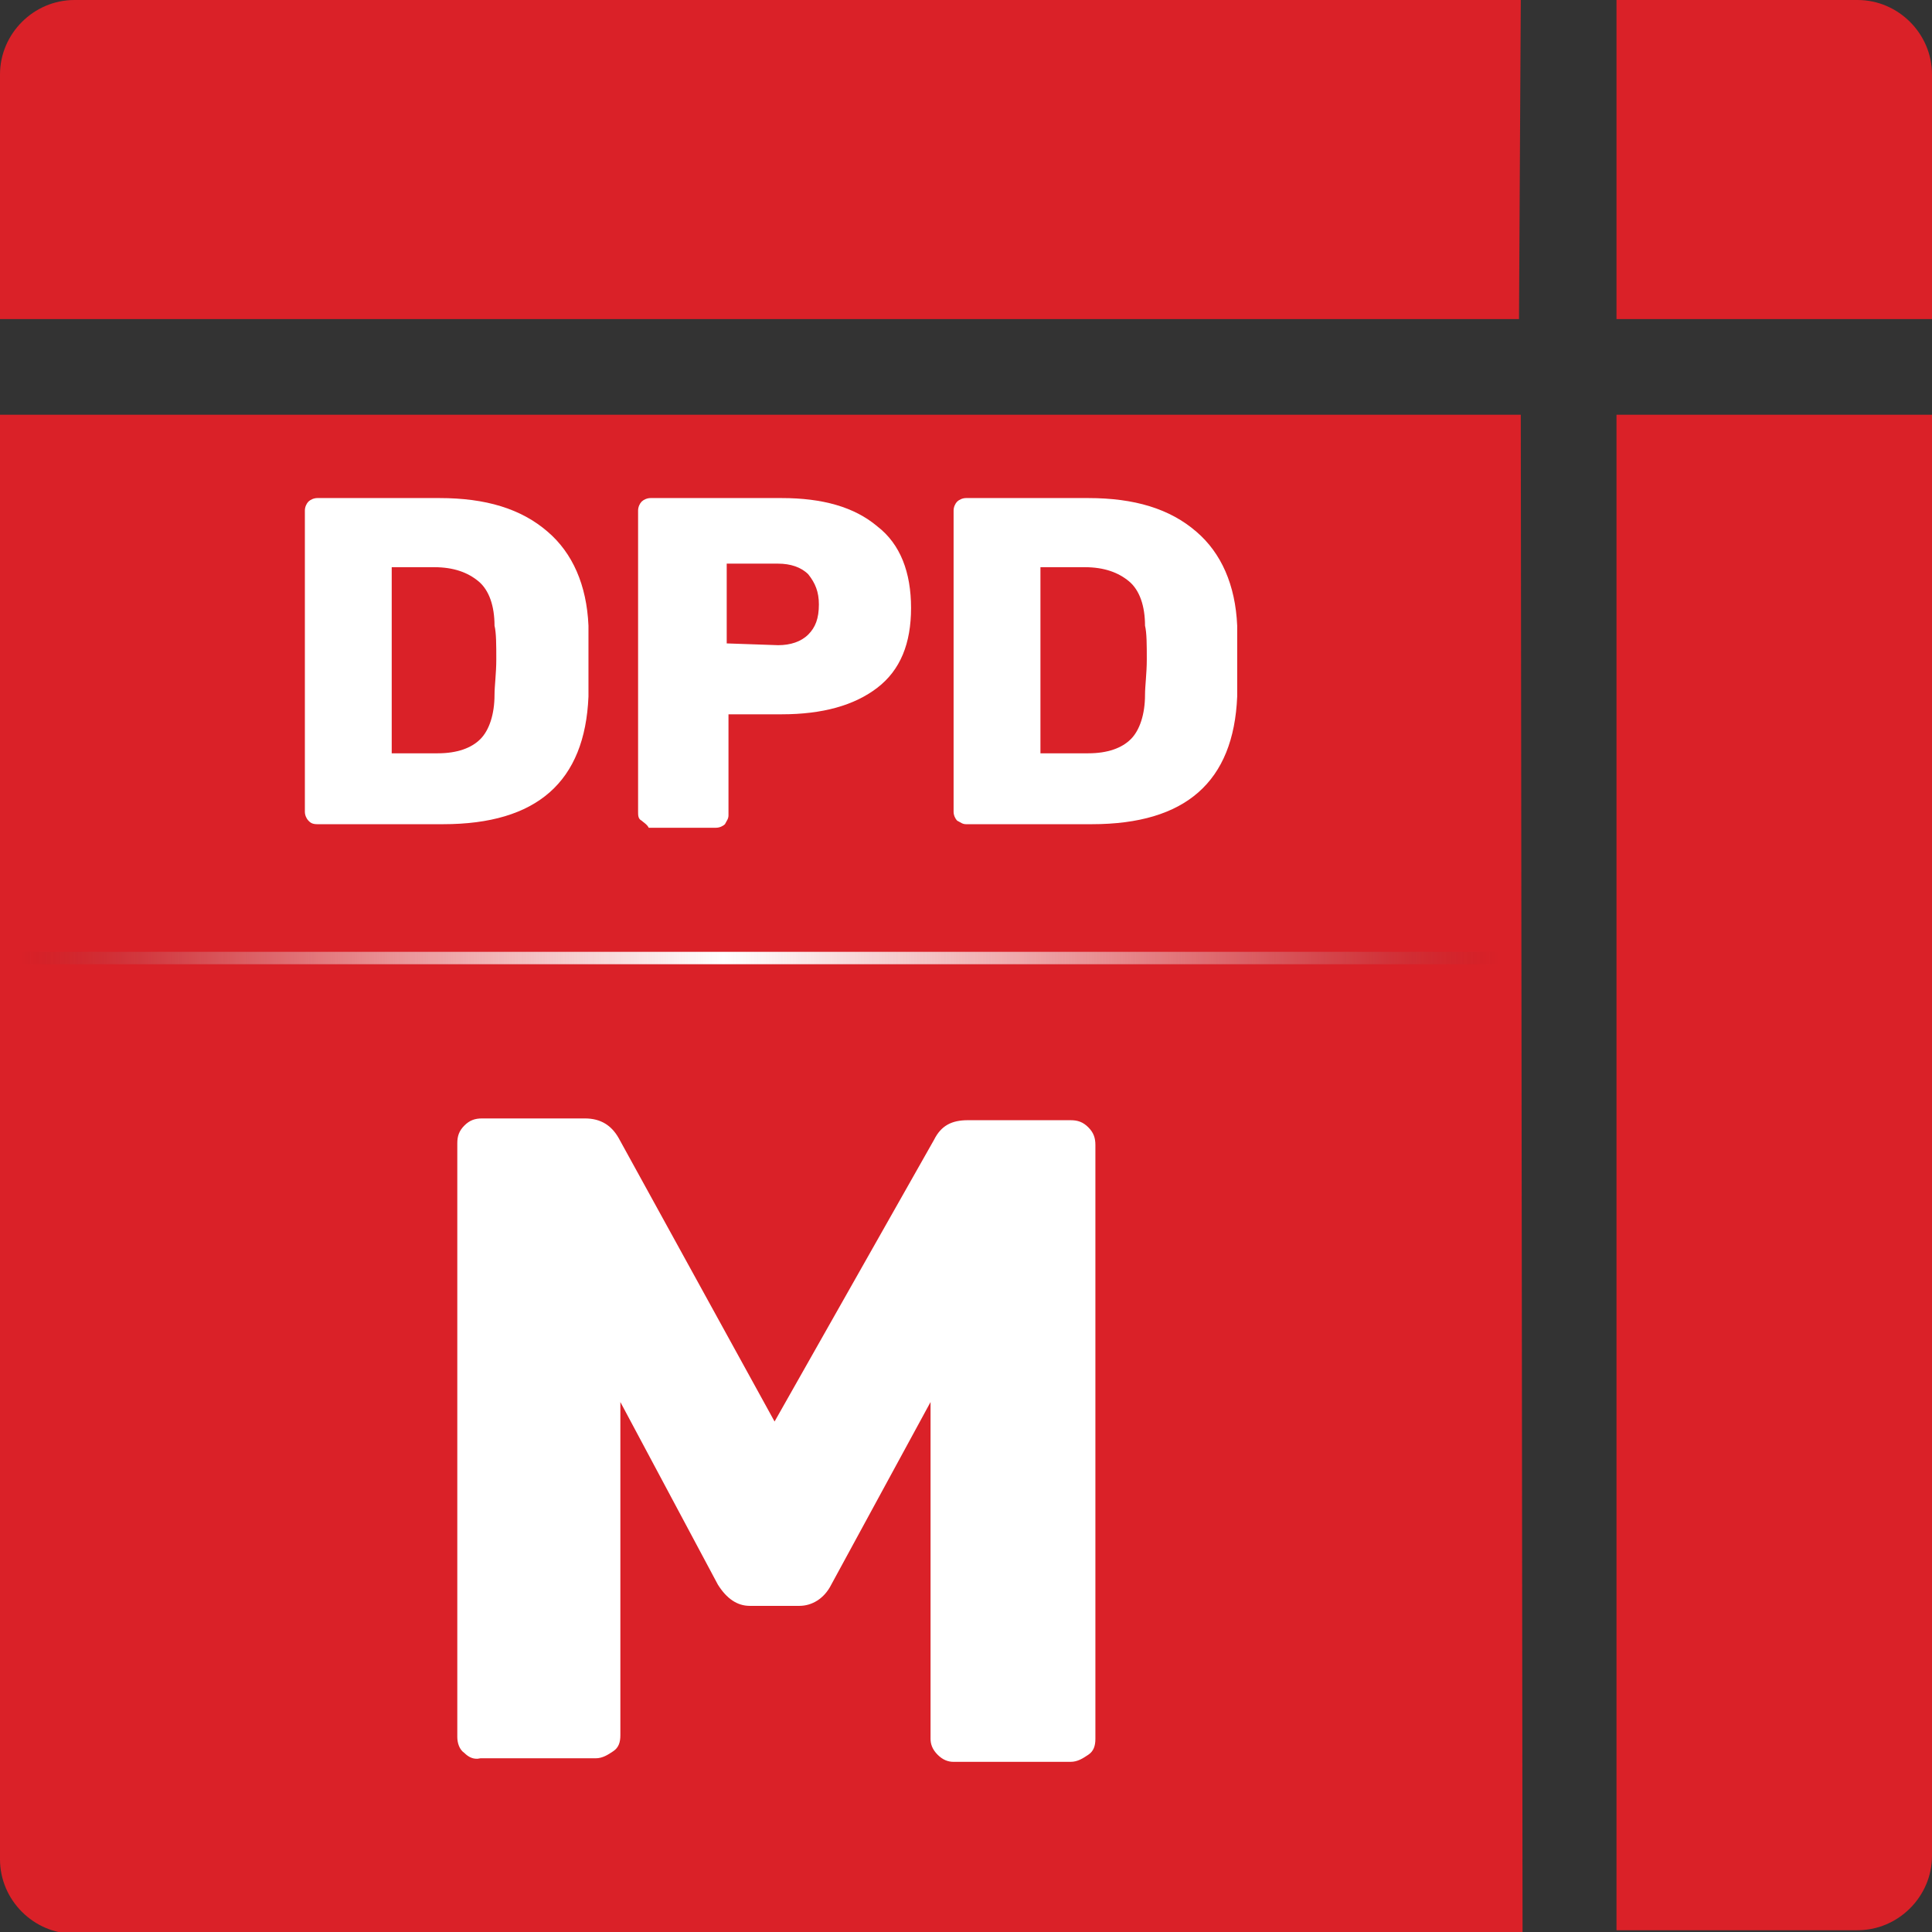
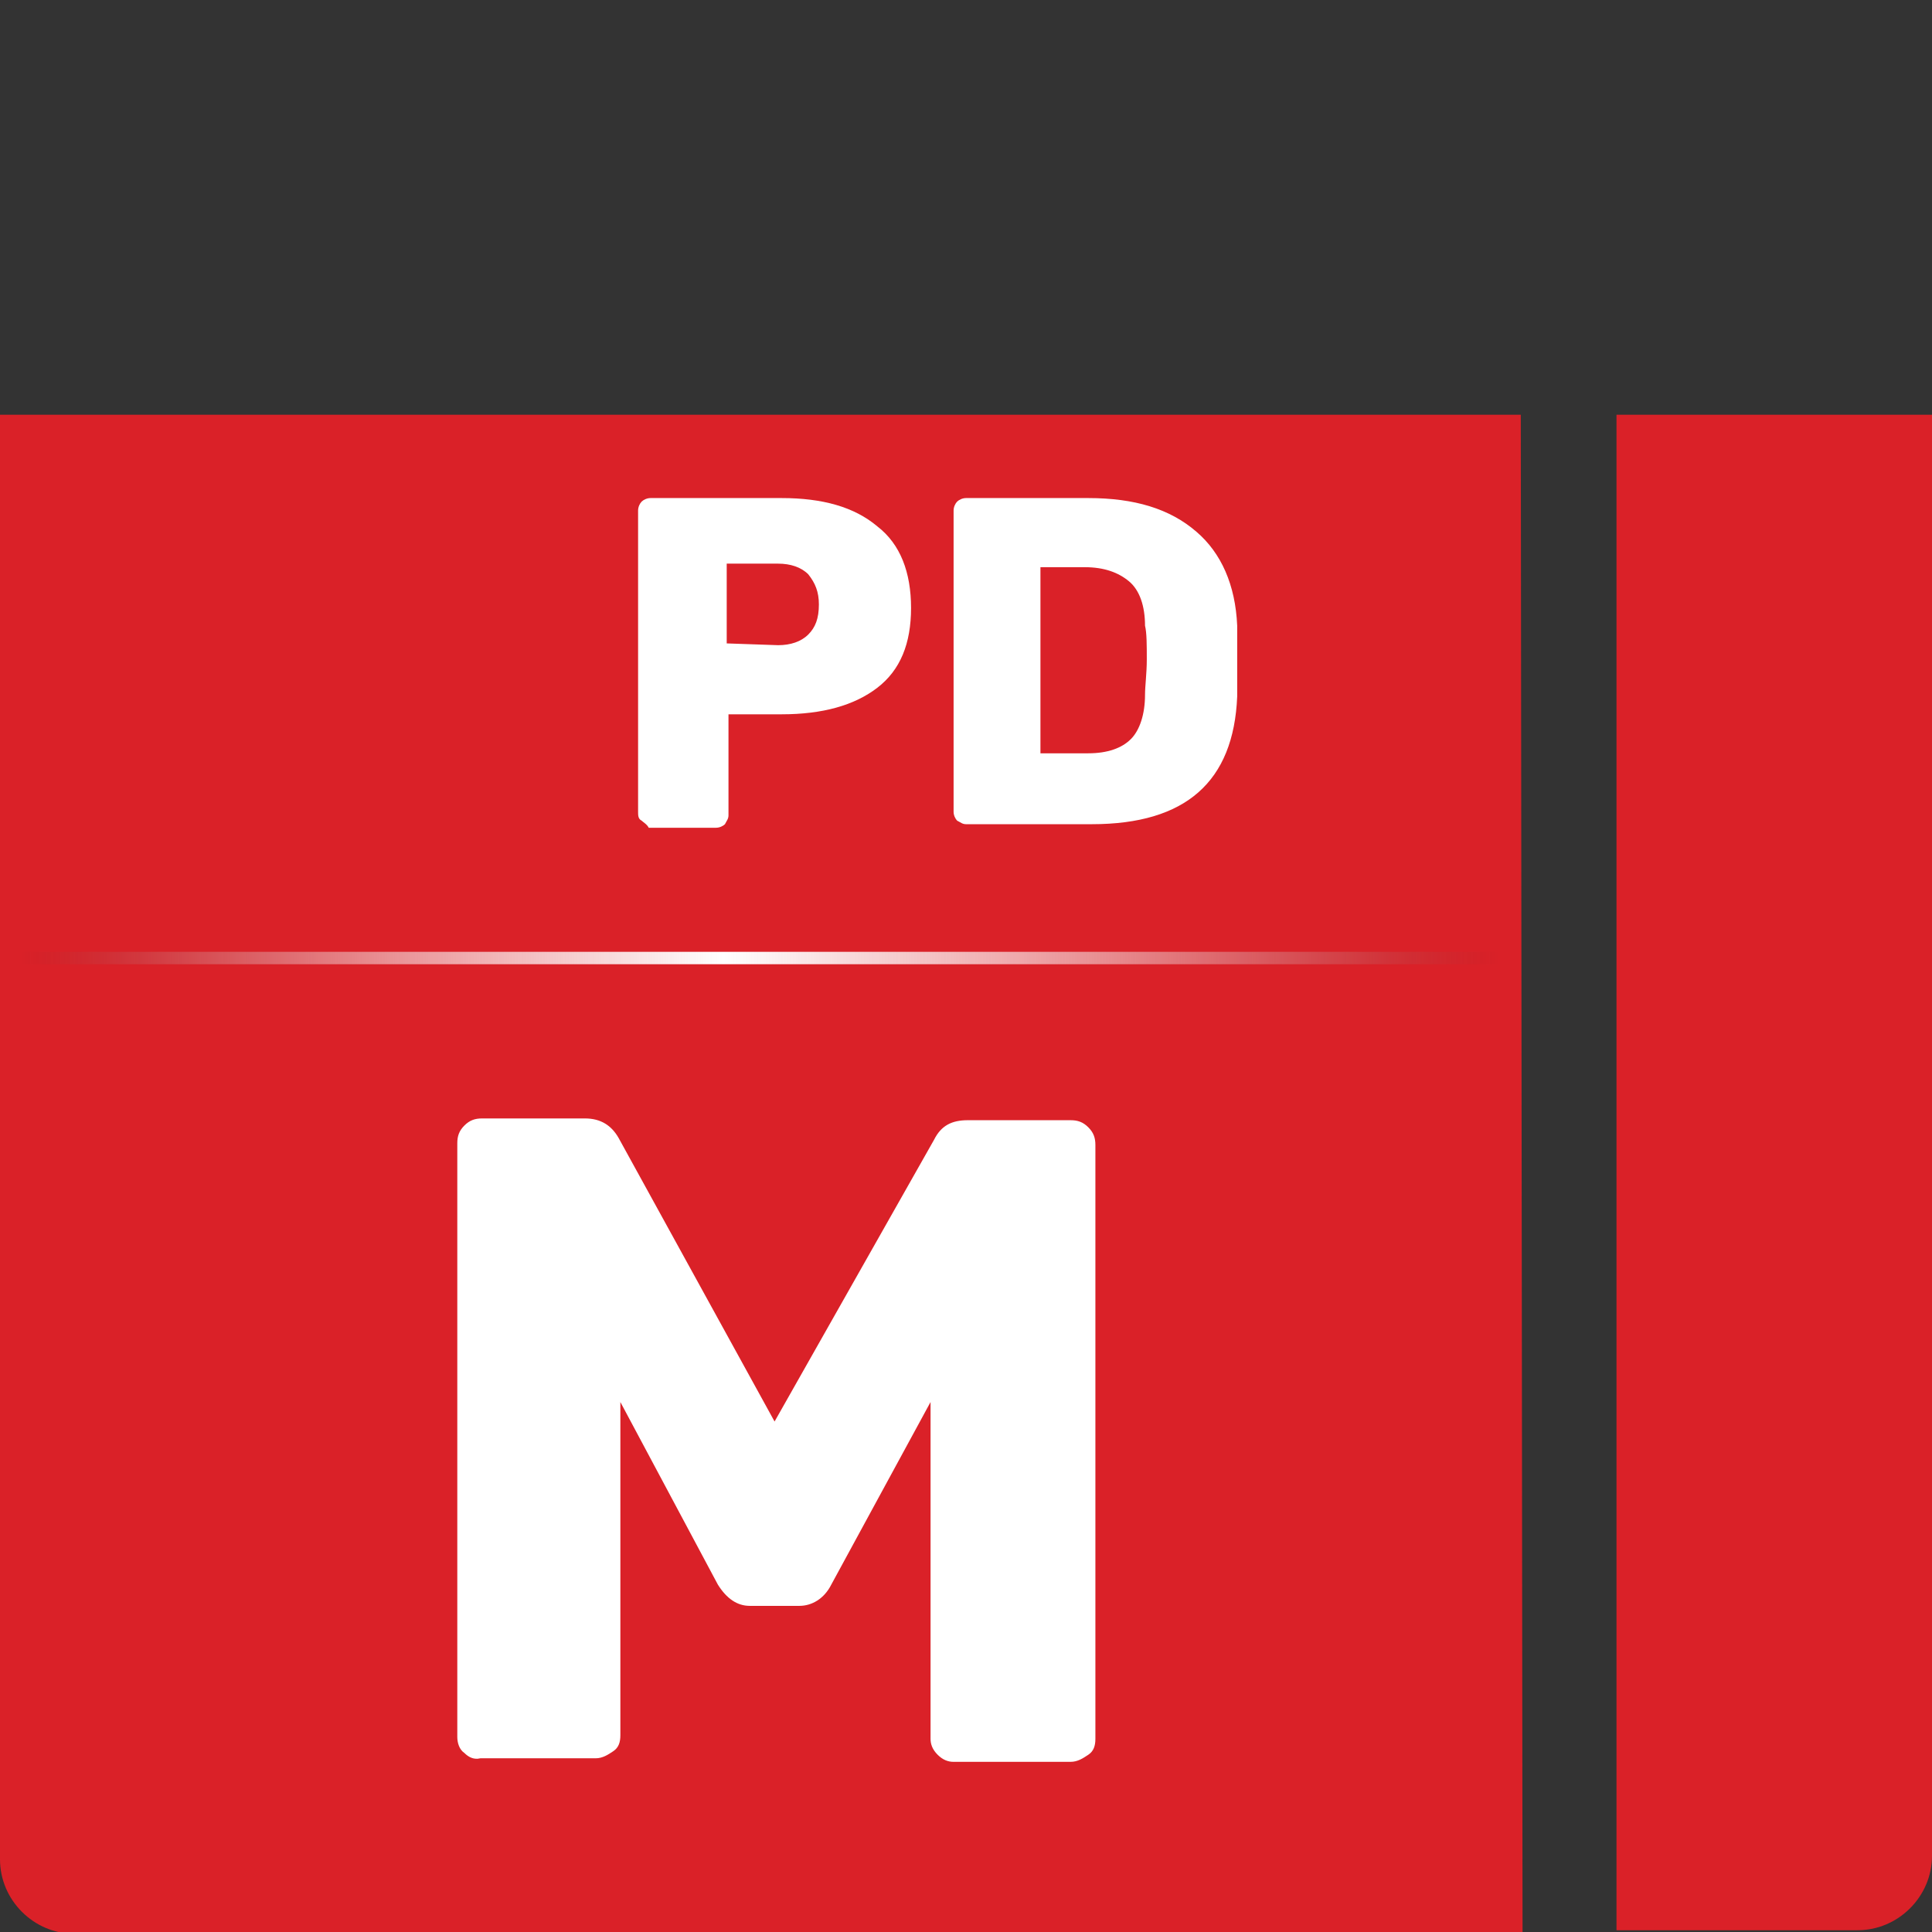
<svg xmlns="http://www.w3.org/2000/svg" version="1.1" id="Layer_1" x="0px" y="0px" viewBox="0 0 109 109" style="enable-background:new 0 0 109 109;" xml:space="preserve">
  <rect x="0" y="0" width="109" height="109" fill="#333333" stroke="none" />
  <style type="text/css">
	.st0{fill:#DA2128;}
	.st1{fill:#FFFFFF;}
	.st2{fill:url(#SVGID_1_);}
</style>
  <g>
    <path class="st0" d="M85.8,23.4H0v81.5c0,2.3,1.9,4.2,4.2,4.2h81.7L85.8,23.4L85.8,23.4z" />
    <path class="st0" d="M91.2,23.4v85.5h13.6c2.3,0,4.2-1.9,4.2-4.2V23.4H91.2z" />
  </g>
  <g>
-     <path class="st0" d="M85.8,0H4.2C1.9,0,0,1.9,0,4.2V18h85.7L85.8,0L85.8,0z" />
-     <path class="st0" d="M104.8,0H91.2v18H109V4.2C109,1.9,107.1,0,104.8,0z" />
-   </g>
+     </g>
  <g>
-     <path class="st1" d="M17.4,46.3c-0.1-0.1-0.2-0.3-0.2-0.5v-17c0-0.2,0.1-0.4,0.2-0.5s0.3-0.2,0.5-0.2h6.9c2.6,0,4.6,0.6,6.1,1.9   c1.4,1.2,2.2,3,2.3,5.3c0,0.5,0,1.2,0,2s0,1.5,0,2c-0.2,4.8-2.9,7.2-8.2,7.2h-7.1C17.6,46.5,17.5,46.4,17.4,46.3z M24.7,42.5   c1.1,0,1.9-0.3,2.4-0.8s0.8-1.4,0.8-2.5c0-0.5,0.1-1.2,0.1-2s0-1.5-0.1-1.9c0-1.1-0.3-2-0.9-2.5S25.6,32,24.5,32h-2.4v10.5H24.7z" />
    <path class="st1" d="M36.2,46.3C36,46.2,36,46,36,45.8v-17c0-0.2,0.1-0.4,0.2-0.5c0.1-0.1,0.3-0.2,0.5-0.2h7.4   c2.3,0,4.1,0.5,5.4,1.6c1.3,1,1.9,2.6,1.9,4.6s-0.6,3.5-1.9,4.5c-1.3,1-3.1,1.5-5.4,1.5h-3V46c0,0.2-0.1,0.3-0.2,0.5   c-0.1,0.1-0.3,0.2-0.5,0.2h-3.8C36.5,46.5,36.3,46.4,36.2,46.3z M43.9,36.4c0.7,0,1.3-0.2,1.7-0.6s0.6-0.9,0.6-1.7   c0-0.7-0.2-1.2-0.6-1.7c-0.4-0.4-1-0.6-1.7-0.6H41v4.5L43.9,36.4L43.9,36.4z" />
    <path class="st1" d="M54,46.3c-0.1-0.1-0.2-0.3-0.2-0.5v-17c0-0.2,0.1-0.4,0.2-0.5c0.1-0.1,0.3-0.2,0.5-0.2h6.9   c2.6,0,4.6,0.6,6.1,1.9c1.4,1.2,2.2,3,2.3,5.3c0,0.5,0,1.2,0,2s0,1.5,0,2c-0.2,4.8-2.9,7.2-8.2,7.2h-7.1   C54.3,46.5,54.2,46.4,54,46.3z M61.4,42.5c1.1,0,1.9-0.3,2.4-0.8s0.8-1.4,0.8-2.5c0-0.5,0.1-1.2,0.1-2s0-1.5-0.1-1.9   c0-1.1-0.3-2-0.9-2.5S62.3,32,61.2,32h-2.5v10.5H61.4z" />
  </g>
  <g>
    <path class="st1" d="M26.2,98.9c-0.3-0.2-0.4-0.6-0.4-0.9V64.5c0-0.4,0.1-0.7,0.4-1s0.6-0.4,1-0.4H33c0.9,0,1.5,0.4,1.9,1.1l8.8,16   l9-15.9c0.4-0.8,1-1.1,1.9-1.1h5.8c0.4,0,0.7,0.1,1,0.4s0.4,0.6,0.4,1v33.5c0,0.4-0.1,0.7-0.4,0.9s-0.6,0.4-1,0.4h-6.6   c-0.3,0-0.6-0.1-0.9-0.4s-0.4-0.6-0.4-0.9v-19l-5.6,10.3c-0.4,0.8-1.1,1.2-1.8,1.2h-2.8c-0.7,0-1.3-0.4-1.8-1.2L35,79.1v18.8   c0,0.4-0.1,0.7-0.4,0.9s-0.6,0.4-1,0.4h-6.5C26.7,99.3,26.4,99.1,26.2,98.9z" />
  </g>
  <linearGradient id="SVGID_1_" gradientUnits="userSpaceOnUse" x1="1.2" y1="-1420.071" x2="84.6" y2="-1420.071" gradientTransform="matrix(1 0 0 -1.375 0 -1898.548)">
    <stop offset="0" style="stop-color:#000000;stop-opacity:0" />
    <stop offset="3.504339e-03" style="stop-color:#202021;stop-opacity:7.380247e-03" />
    <stop offset="2.263797e-02" style="stop-color:#5C5C5F;stop-opacity:4.767627e-02" />
    <stop offset="4.420155e-02" style="stop-color:#7D7F82;stop-opacity:9.308982e-02" />
    <stop offset="6.737737e-02" style="stop-color:#9A9C9E;stop-opacity:0.142" />
    <stop offset="9.260359e-02" style="stop-color:#B4B6B8;stop-opacity:0.195" />
    <stop offset="0.12" style="stop-color:#CACCCE;stop-opacity:0.254" />
    <stop offset="0.152" style="stop-color:#DCDEDF;stop-opacity:0.32" />
    <stop offset="0.189" style="stop-color:#EBEBEC;stop-opacity:0.397" />
    <stop offset="0.234" style="stop-color:#F5F5F5;stop-opacity:0.493" />
    <stop offset="0.298" style="stop-color:#FCFCFC;stop-opacity:0.627" />
    <stop offset="0.475" style="stop-color:#FFFFFF" />
    <stop offset="0.67" style="stop-color:#FCFCFC;stop-opacity:0.627" />
    <stop offset="0.741" style="stop-color:#F5F5F5;stop-opacity:0.493" />
    <stop offset="0.791" style="stop-color:#EBEBEC;stop-opacity:0.397" />
    <stop offset="0.832" style="stop-color:#DCDEDF;stop-opacity:0.32" />
    <stop offset="0.867" style="stop-color:#CACCCE;stop-opacity:0.254" />
    <stop offset="0.898" style="stop-color:#B4B6B8;stop-opacity:0.195" />
    <stop offset="0.925" style="stop-color:#9A9C9E;stop-opacity:0.142" />
    <stop offset="0.951" style="stop-color:#7D7F82;stop-opacity:9.308982e-02" />
    <stop offset="0.975" style="stop-color:#5C5C5F;stop-opacity:4.767627e-02" />
    <stop offset="0.996" style="stop-color:#202021;stop-opacity:7.380247e-03" />
    <stop offset="1" style="stop-color:#000000;stop-opacity:0" />
  </linearGradient>
  <rect x="1.2" y="53.7" class="st2" width="83.4" height="0.7" />
</svg>